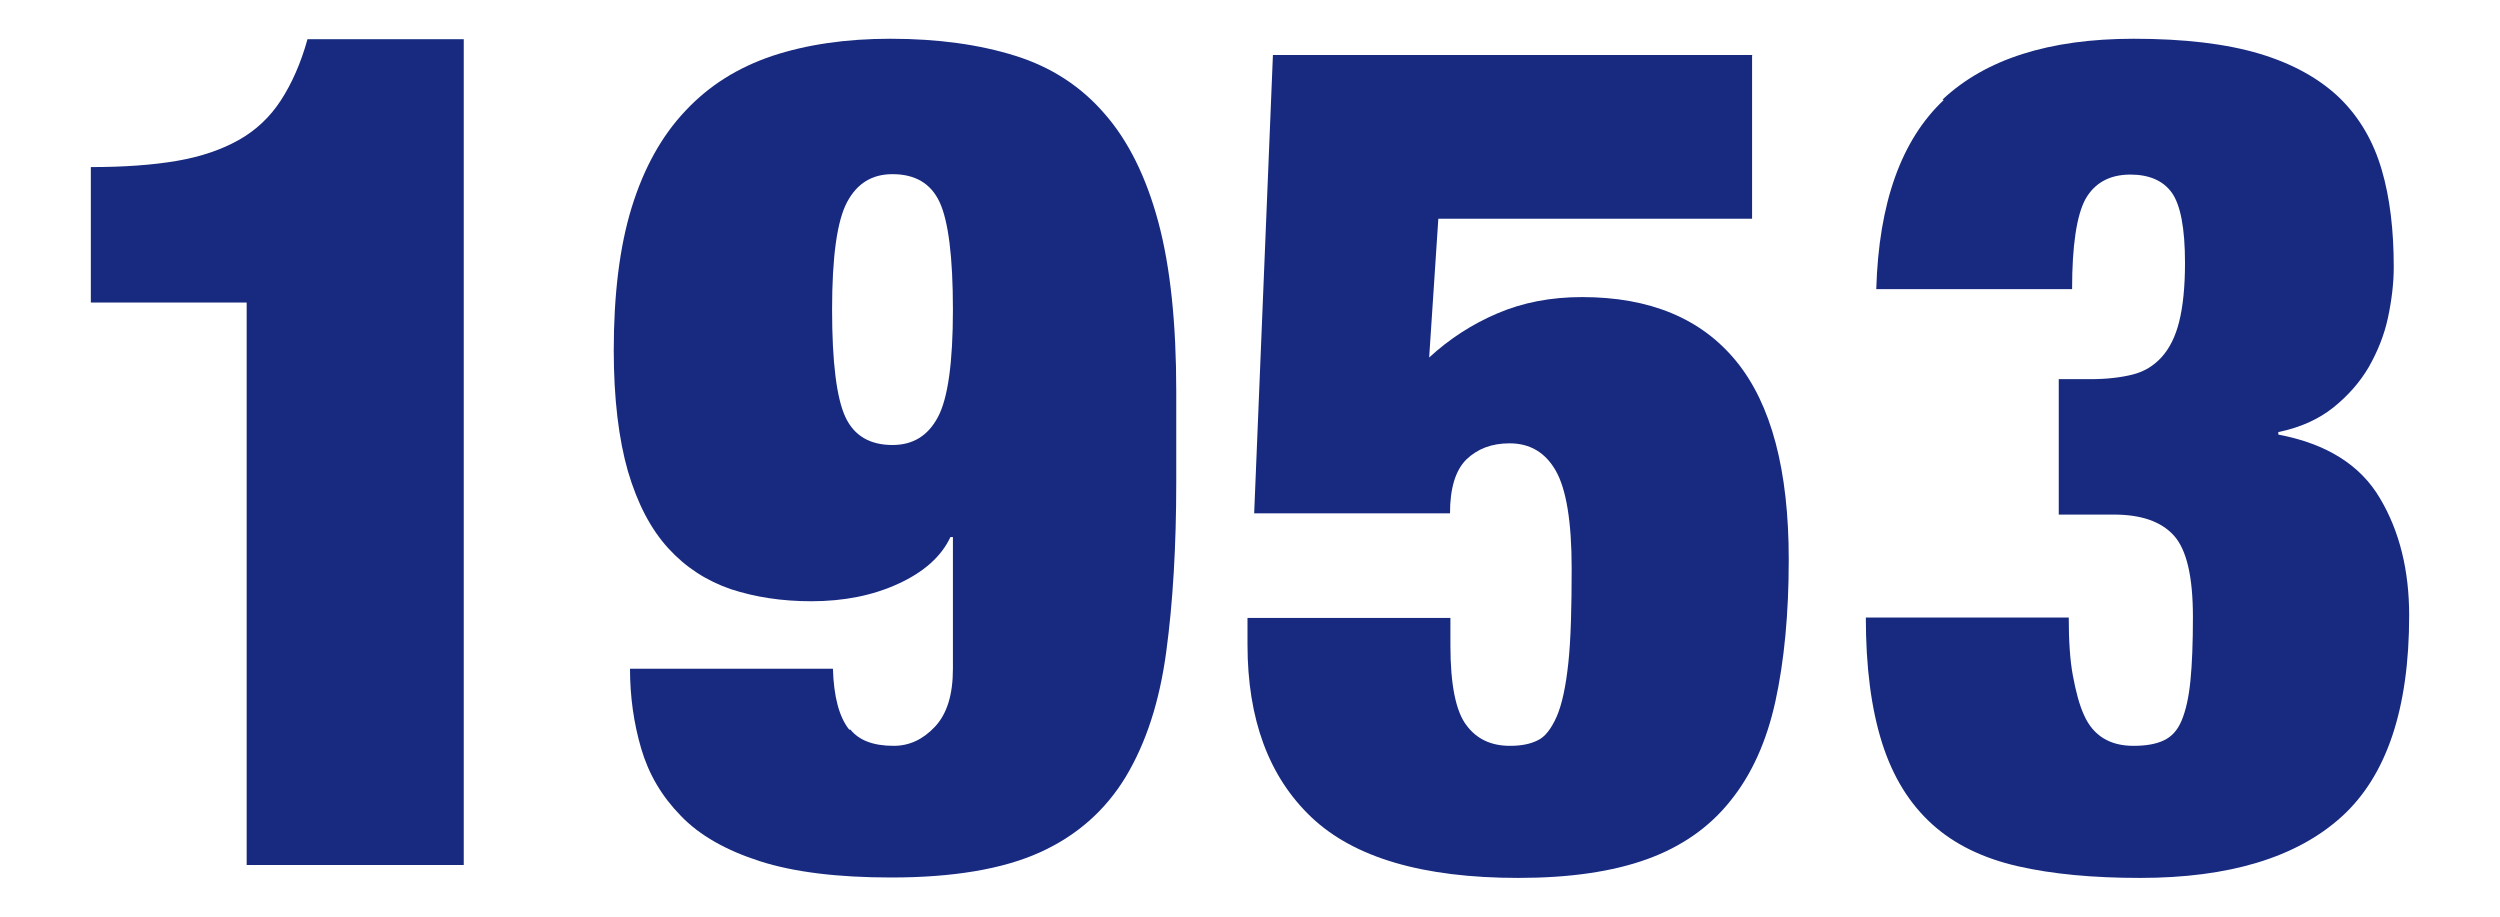
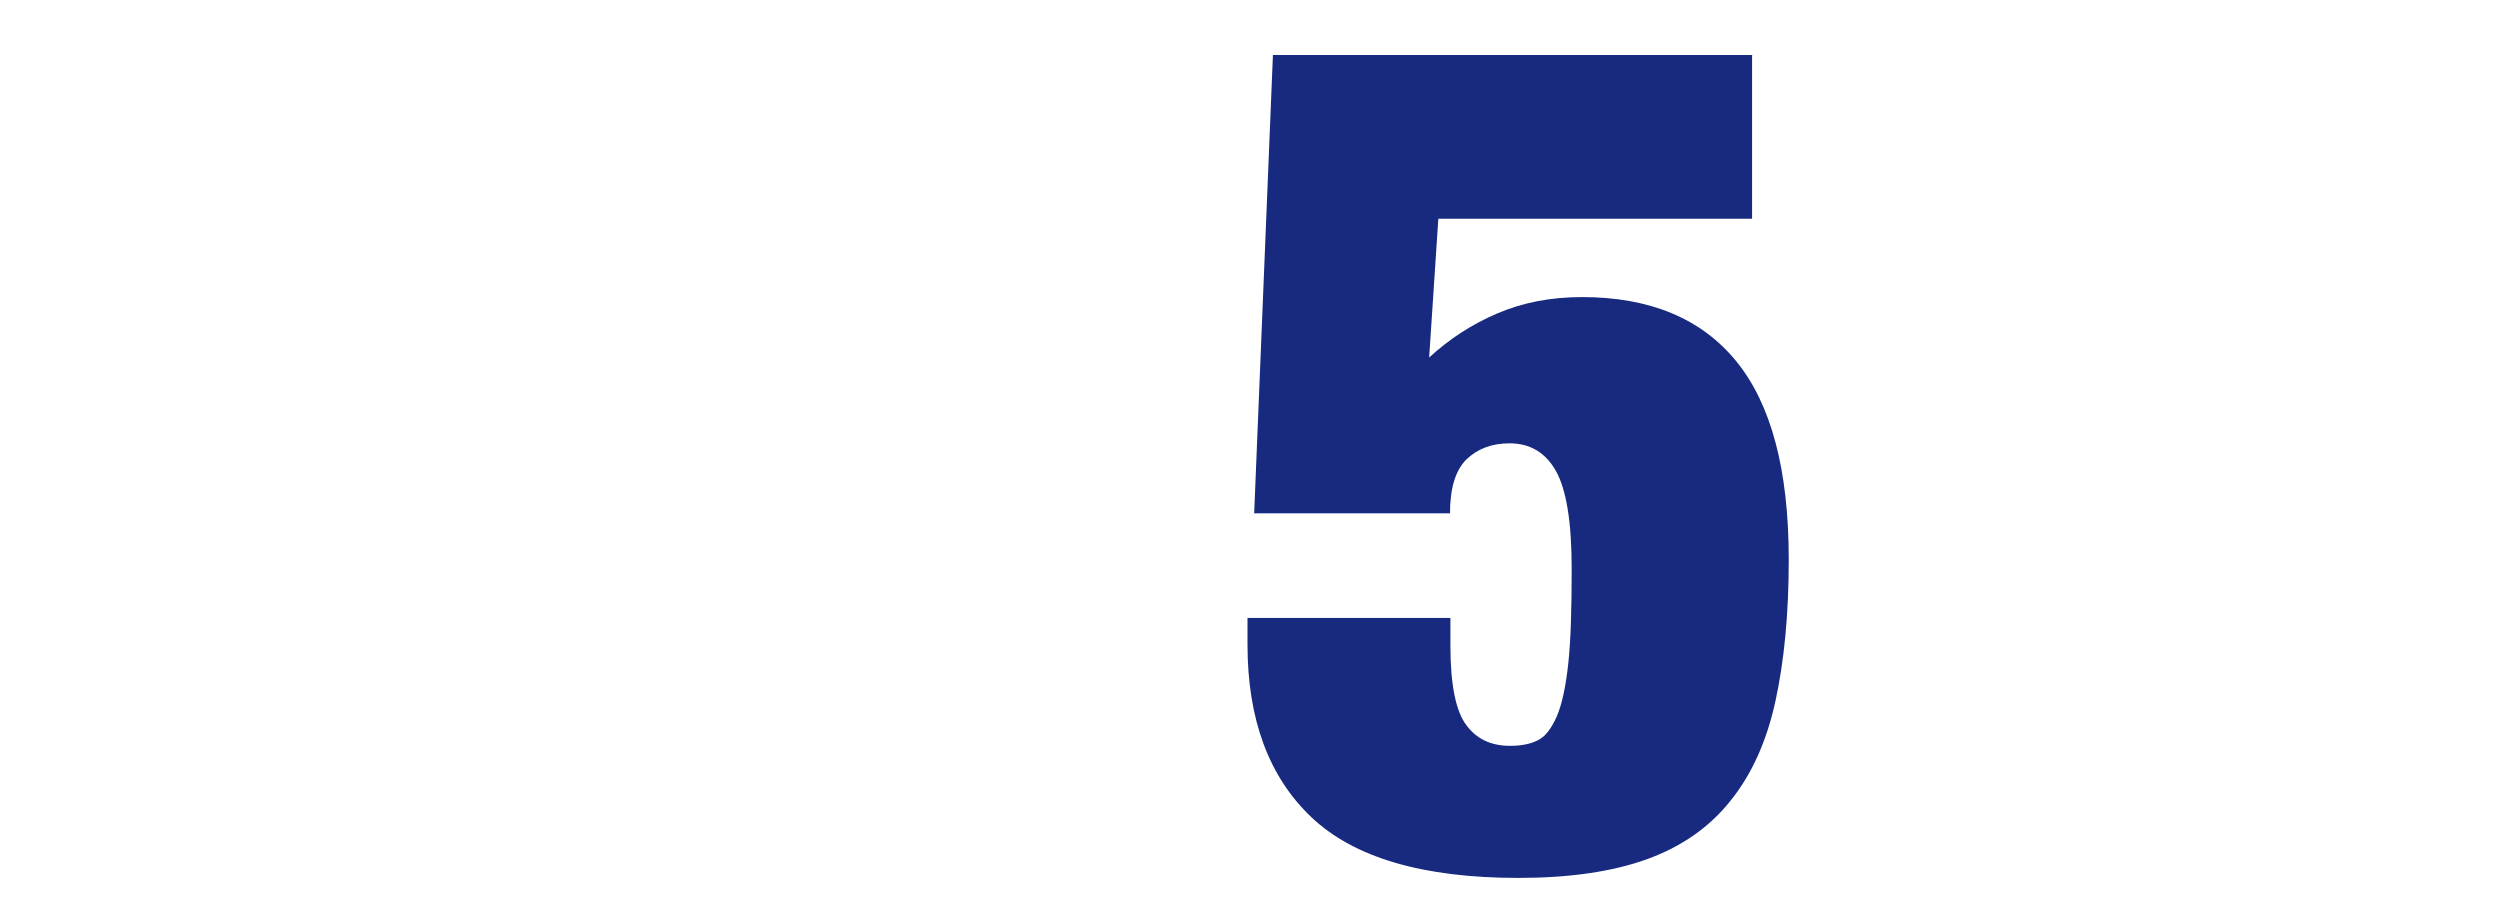
<svg xmlns="http://www.w3.org/2000/svg" width="60" height="22" viewBox="0 0 60 22">
-   <path d="M5.93,7.26h-3.75v-3.25c.8,0,1.49-.05,2.07-.15s1.07-.27,1.48-.5c.41-.23.75-.55,1.01-.95.26-.4.48-.89.64-1.47h3.75v19.82h-5.21V7.26Z" style="fill:#172a80" />
-   <path d="M20.41,17.51c.21.26.55.39,1.04.39.37,0,.7-.15.99-.46s.43-.77.43-1.39v-3.16h-.06c-.22.47-.64.84-1.25,1.12-.61.28-1.3.42-2.09.42-.71,0-1.35-.1-1.93-.29-.58-.2-1.08-.52-1.5-.98-.42-.46-.74-1.07-.97-1.85-.22-.77-.34-1.74-.34-2.9,0-1.34.14-2.49.43-3.43.29-.94.72-1.72,1.29-2.32.57-.61,1.26-1.04,2.09-1.32.82-.27,1.76-.41,2.83-.41,1.14,0,2.14.14,3,.41.86.27,1.57.73,2.14,1.39.57.65,1,1.52,1.29,2.6.29,1.08.43,2.44.43,4.06v2.18c0,1.53-.08,2.89-.24,4.07-.16,1.19-.48,2.18-.97,3-.49.81-1.18,1.42-2.07,1.82s-2.08.6-3.56.6c-1.29,0-2.34-.13-3.15-.39s-1.45-.62-1.9-1.09c-.46-.47-.77-1-.95-1.61-.18-.61-.27-1.25-.27-1.92h4.87c.02.67.15,1.16.39,1.46ZM20.29,10.01c.21.45.59.67,1.13.67.49,0,.85-.22,1.09-.67.24-.45.36-1.31.36-2.58s-.11-2.13-.32-2.58c-.21-.45-.59-.67-1.13-.67-.49,0-.85.22-1.09.67-.24.45-.36,1.31-.36,2.58s.11,2.13.32,2.58Z" style="fill:#172a80" />
  <path d="M42.05,1.33v3.92h-7.53l-.22,3.33c.49-.45,1.03-.8,1.64-1.06.61-.26,1.28-.39,2.03-.39,1.62,0,2.86.51,3.7,1.54.84,1.03,1.26,2.61,1.26,4.76,0,1.31-.11,2.44-.32,3.4-.21.96-.57,1.76-1.08,2.39-.5.63-1.17,1.1-2,1.4-.83.3-1.86.45-3.09.45-2.3,0-3.95-.49-4.97-1.46-1.02-.97-1.53-2.35-1.53-4.14v-.64h4.87v.67c0,.93.13,1.57.38,1.9.25.34.6.5,1.05.5.26,0,.48-.04.66-.13.18-.08.33-.28.46-.57.13-.3.22-.73.28-1.29.06-.56.08-1.32.08-2.27,0-1.12-.13-1.9-.38-2.34-.25-.44-.62-.66-1.11-.66-.43,0-.77.13-1.04.39-.26.26-.39.69-.39,1.29h-4.7l.45-11h11.51Z" style="fill:#172a80" />
-   <path d="M46.62,2.39c1.03-.97,2.56-1.46,4.59-1.46,1.21,0,2.22.12,3.02.36.8.24,1.44.6,1.92,1.06.48.47.81,1.04,1.01,1.72.2.68.29,1.46.29,2.34,0,.39-.05.8-.14,1.22-.09.42-.25.81-.46,1.18-.21.36-.5.69-.85.97-.35.28-.79.48-1.32.59v.06c1.16.22,1.97.73,2.44,1.53.47.79.7,1.73.7,2.81,0,2.24-.54,3.85-1.62,4.83-1.08.98-2.7,1.47-4.84,1.47-1.12,0-2.1-.09-2.93-.28-.83-.19-1.52-.52-2.06-1.01-.54-.49-.94-1.13-1.2-1.95s-.39-1.82-.39-3.01h4.87c0,.56.03,1.03.1,1.4.07.37.15.69.27.95.22.49.62.73,1.18.73.3,0,.54-.04.73-.13s.33-.24.43-.48.17-.55.21-.95c.04-.4.06-.91.06-1.53,0-.97-.15-1.62-.46-1.96-.31-.34-.79-.5-1.44-.5h-1.32v-3.25h.76c.39,0,.73-.04,1.01-.11s.51-.21.7-.42c.19-.21.33-.49.42-.85.09-.36.14-.83.14-1.41,0-.84-.11-1.4-.32-1.69-.21-.29-.55-.43-.99-.43-.5,0-.86.2-1.08.59-.21.39-.32,1.11-.32,2.16h-4.7c.06-2.07.6-3.58,1.62-4.54Z" style="fill:#172a80" />
-   <rect width="60" height="22" style="fill:none" />
</svg>